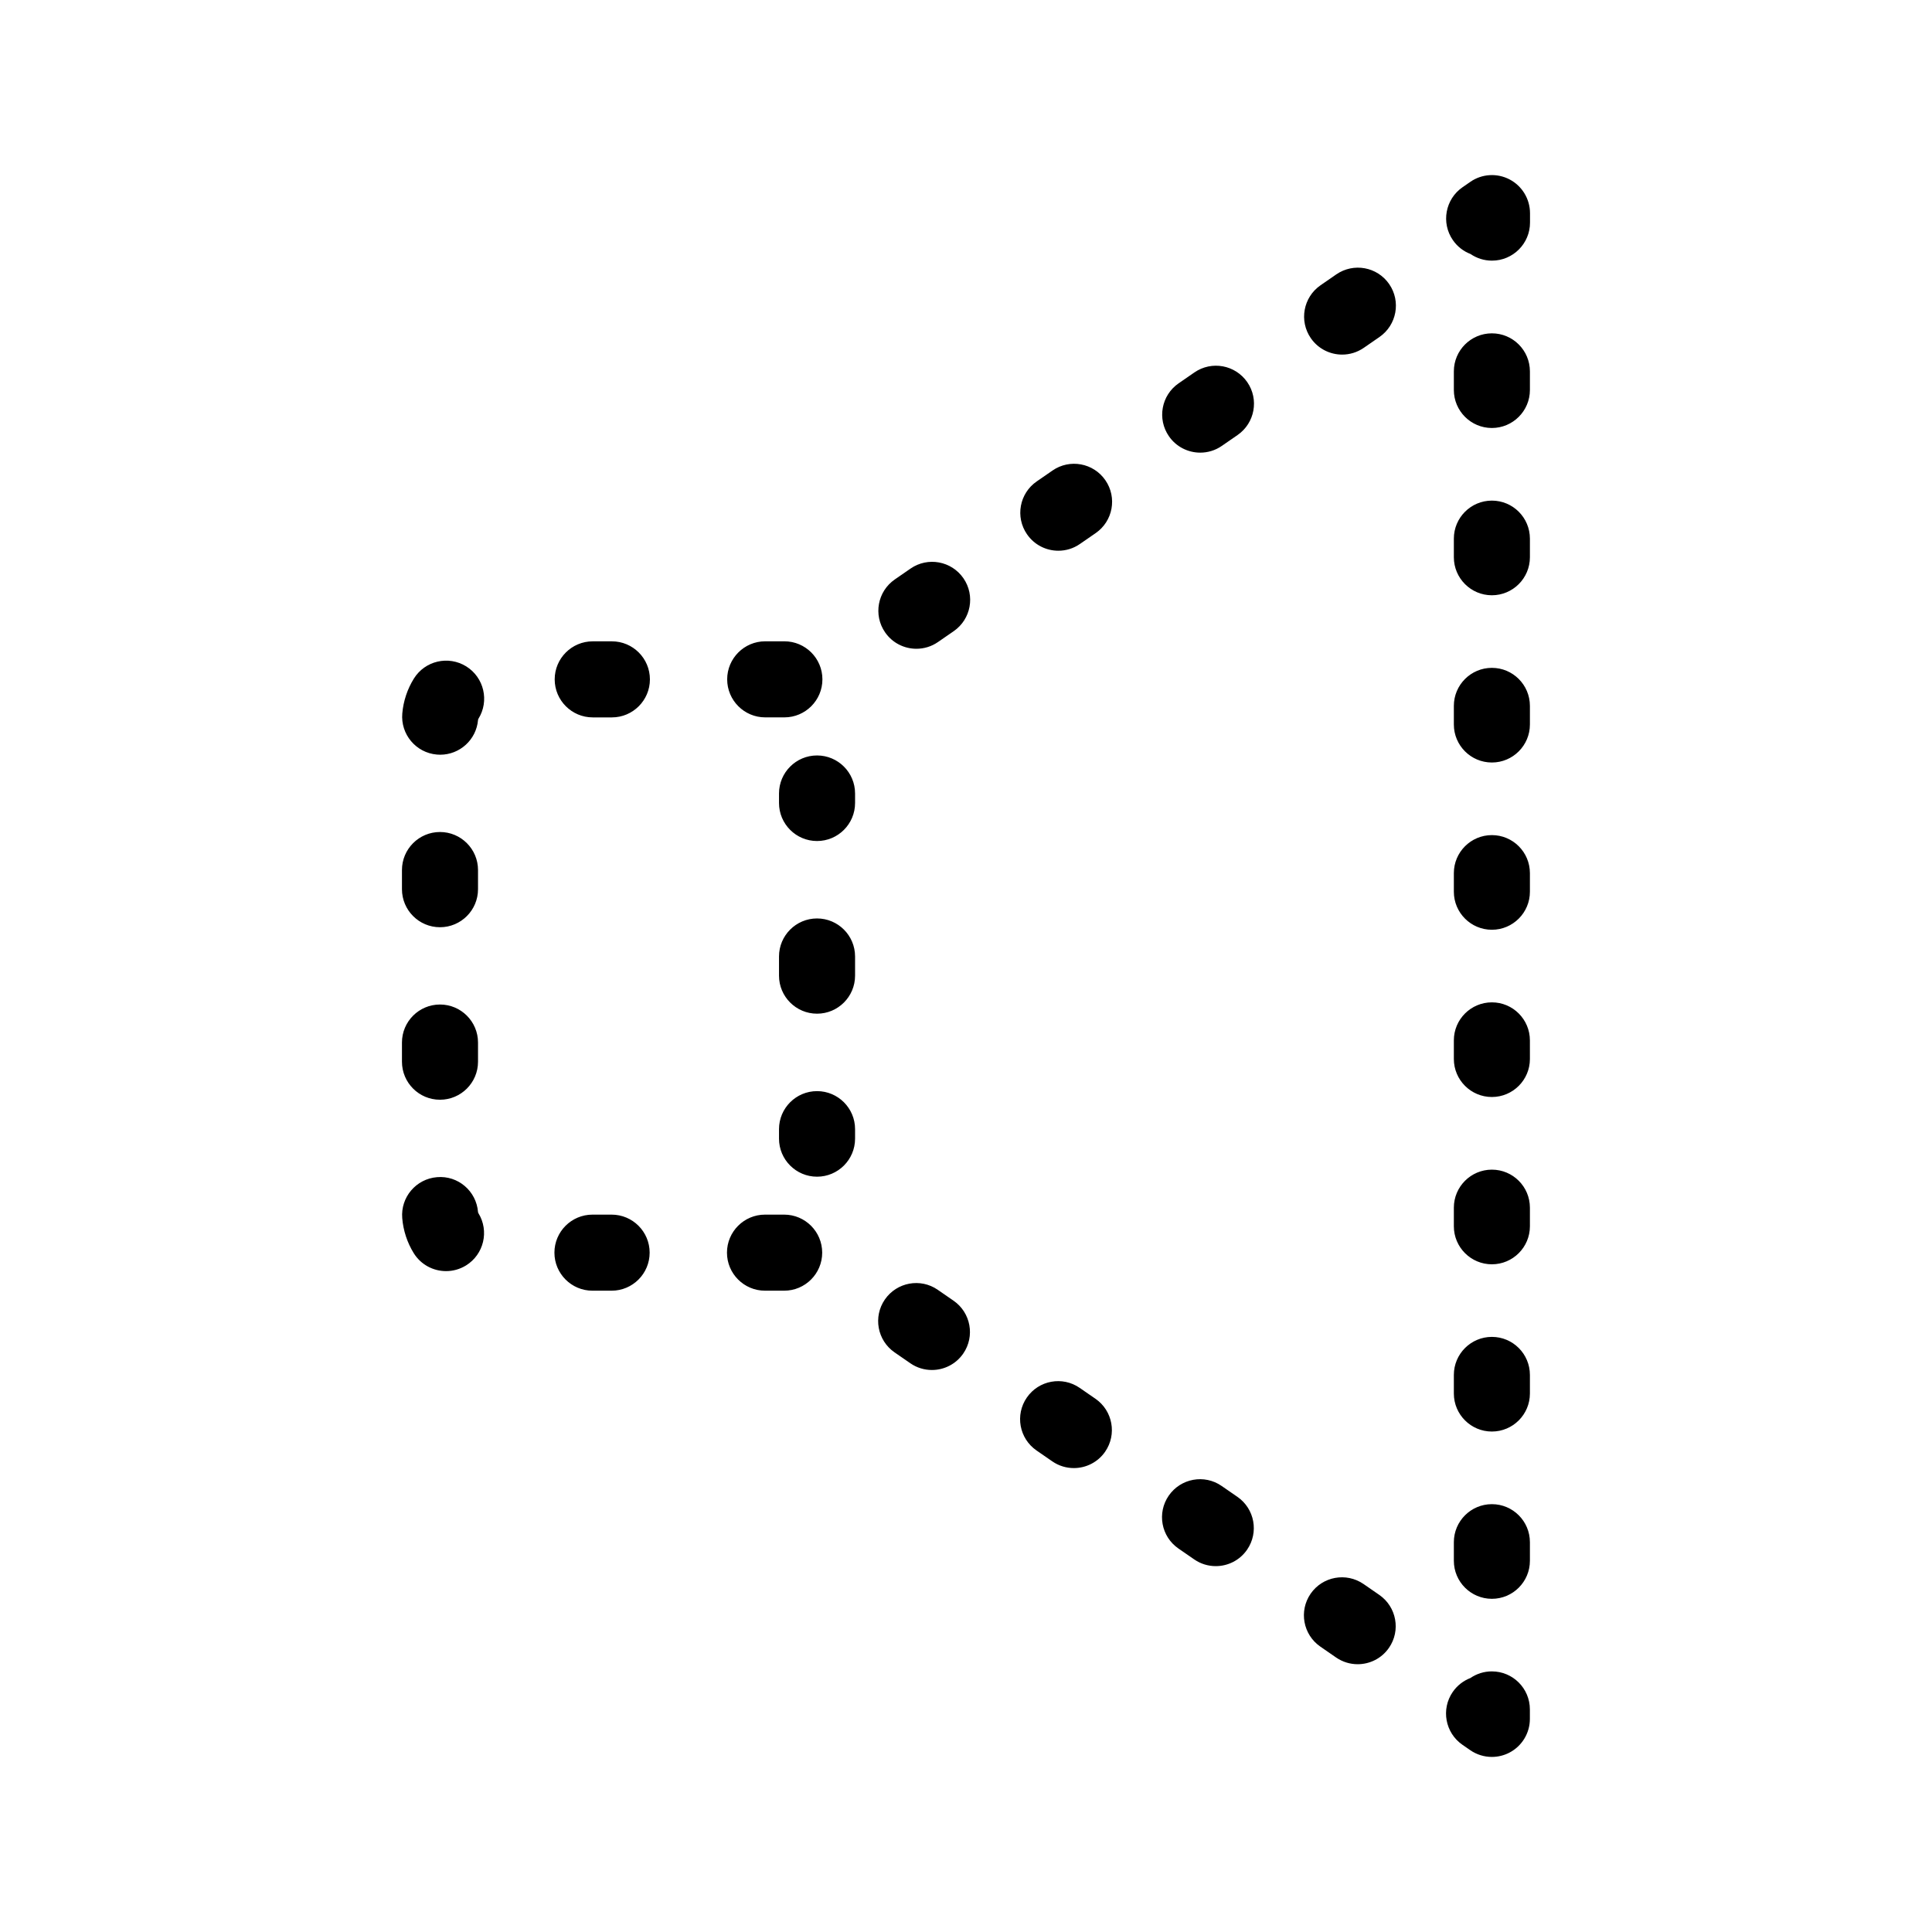
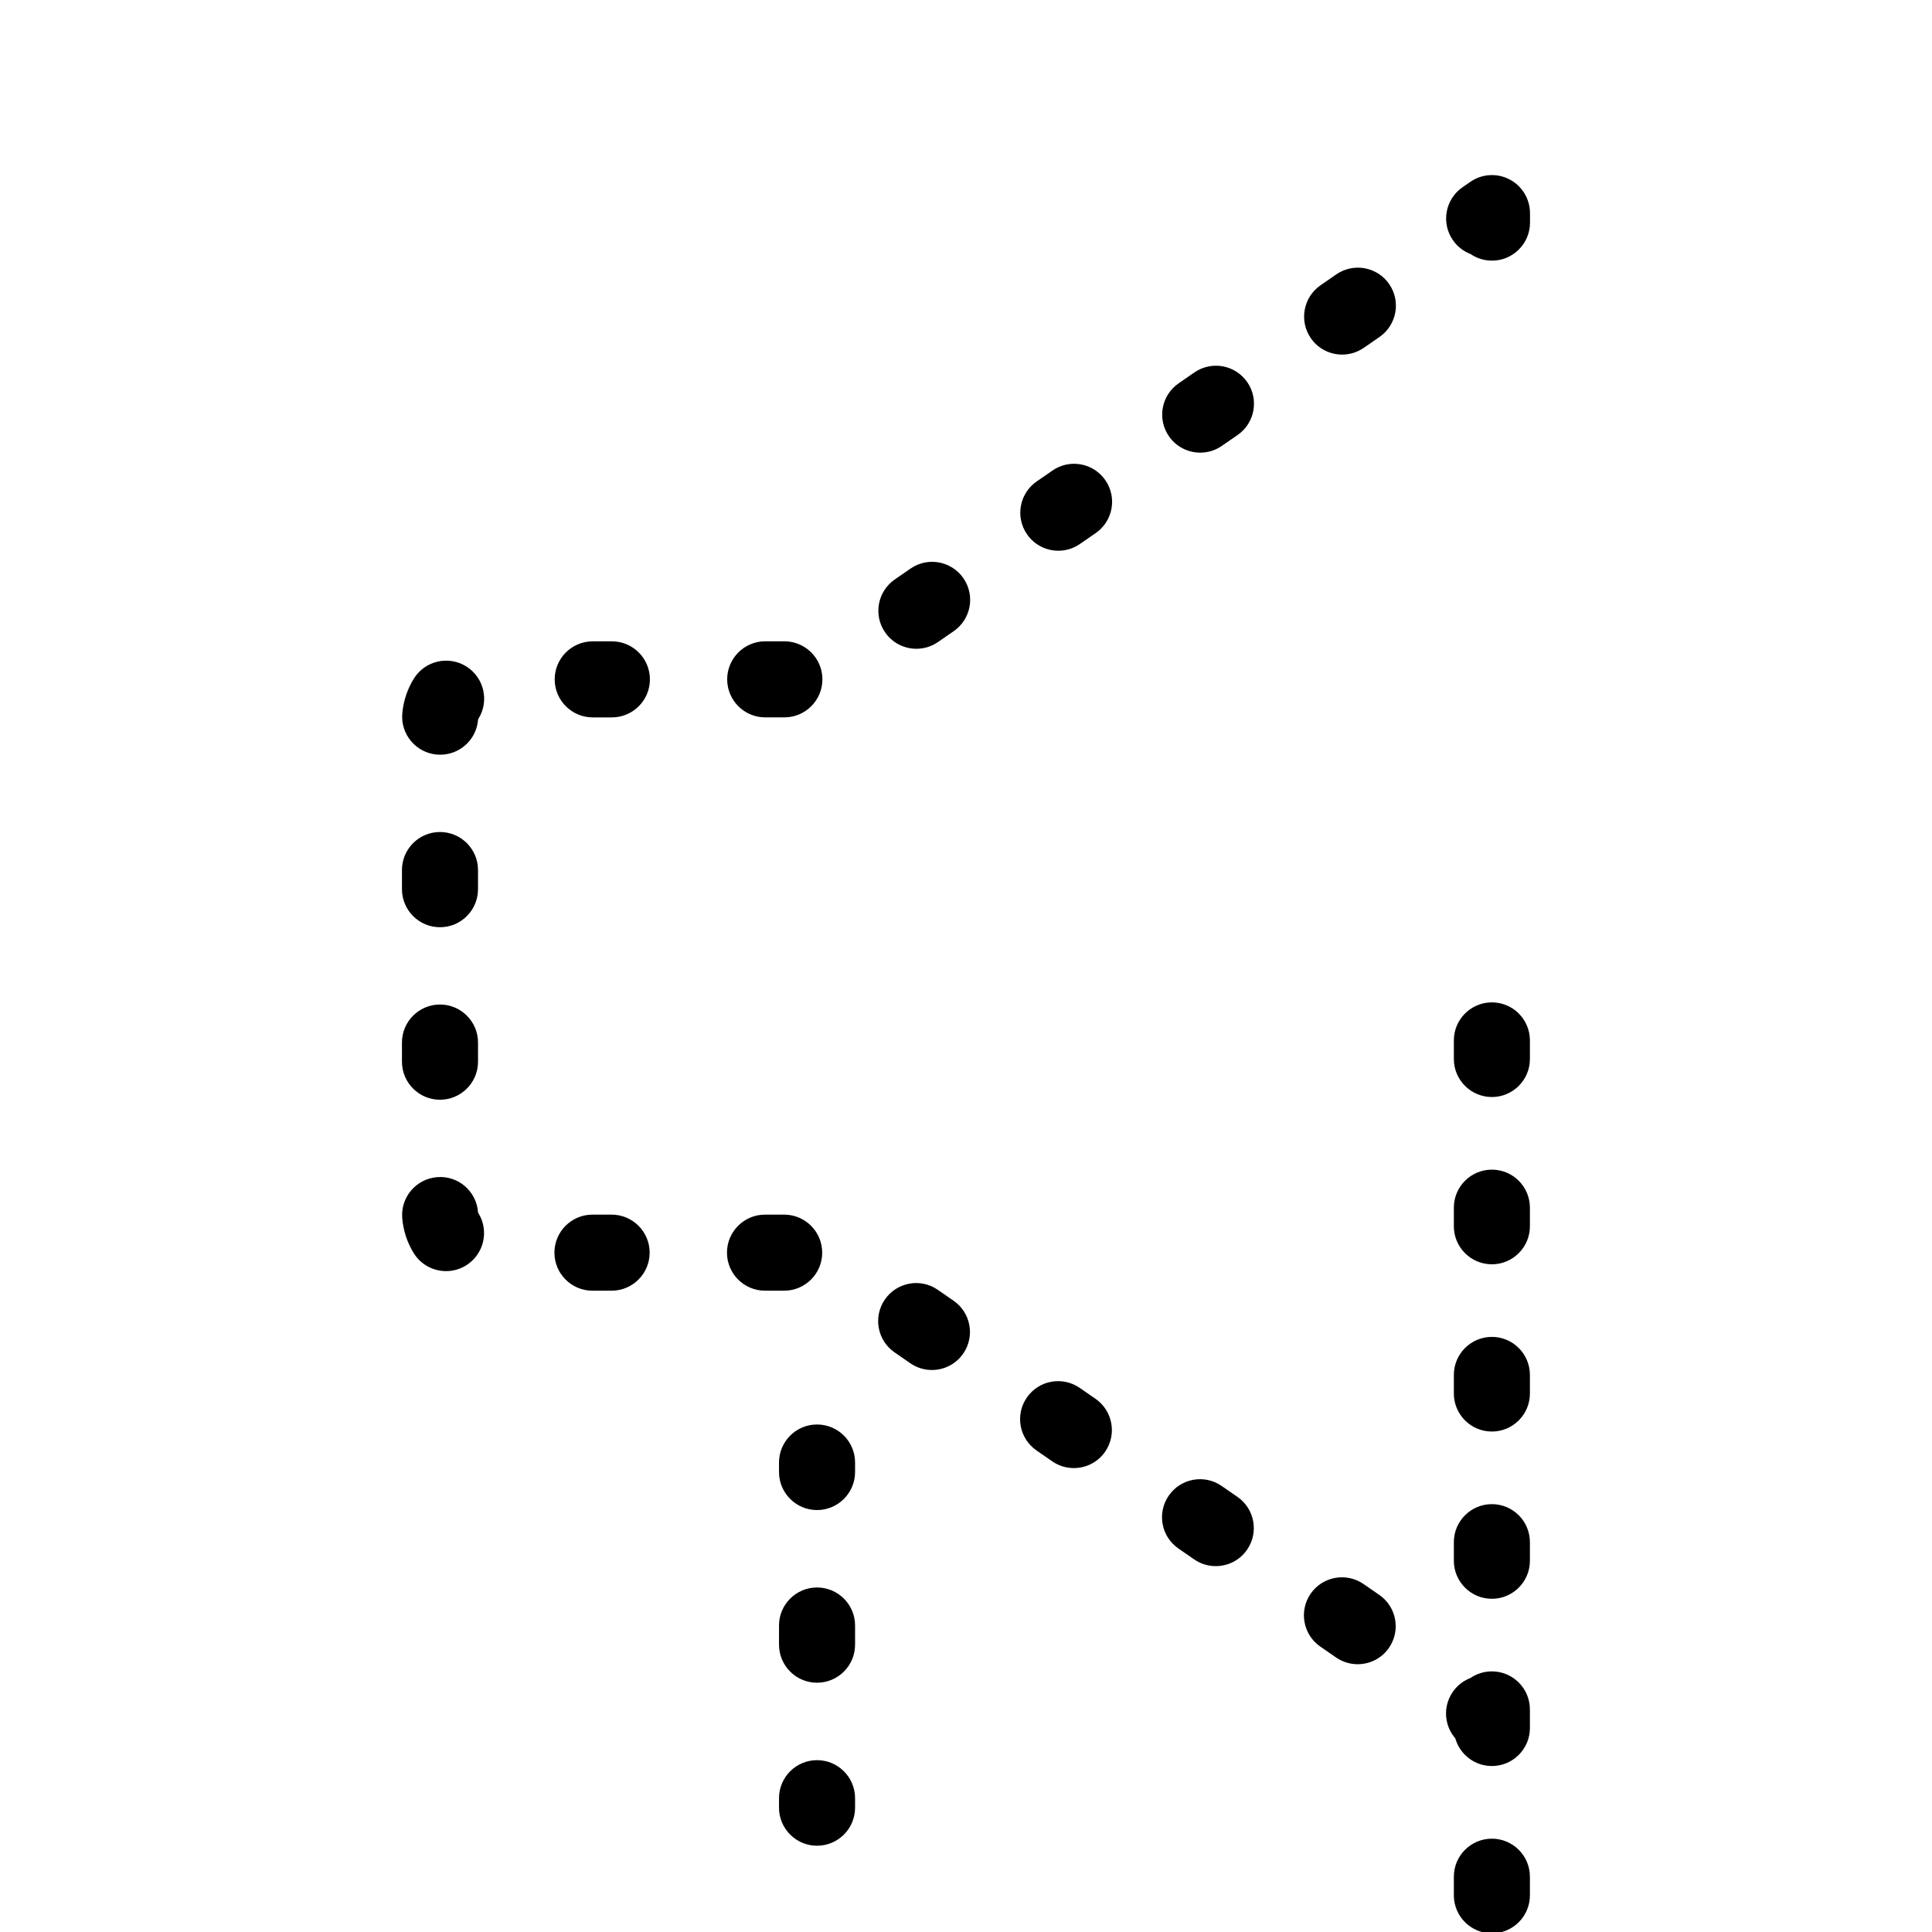
<svg xmlns="http://www.w3.org/2000/svg" fill="#000000" width="800px" height="800px" version="1.1" viewBox="144 144 512 512">
-   <path d="m544.06 191.55c-3.316-1.734-7.332-1.496-10.402 0.637l-2.07 1.43c-4.578 3.164-5.727 9.441-2.562 14.016 1.199 1.738 2.84 2.977 4.676 3.68 1.617 1.109 3.578 1.758 5.688 1.758 5.562 0 10.078-4.516 10.078-10.078v-2.519c-0.012-3.742-2.086-7.176-5.406-8.922zm-147.36 297.15-4.18-2.887c-4.578-3.18-10.855-2.012-14.016 2.562-3.164 4.578-2.012 10.852 2.562 14.016l4.18 2.887c1.75 1.211 3.742 1.785 5.719 1.785 3.199 0 6.348-1.523 8.297-4.348 3.164-4.578 2.016-10.852-2.562-14.016zm-44.887-22.812h-5.078c-5.562 0-10.078 4.516-10.078 10.078s4.516 10.078 10.078 10.078h5.078c5.562 0 10.078-4.516 10.078-10.078-0.004-5.562-4.516-10.078-10.078-10.078zm33.488-171.21-4.18 2.887c-4.574 3.164-5.727 9.438-2.562 14.016 1.953 2.832 5.106 4.348 8.297 4.348 1.977 0 3.969-0.574 5.719-1.785l4.18-2.887c4.574-3.164 5.727-9.438 2.562-14.016-3.16-4.578-9.441-5.734-14.016-2.562zm-79.145 19.281h-5.078c-5.562 0-10.078 4.516-10.078 10.078s4.516 10.078 10.078 10.078h5.078c5.562 0 10.078-4.516 10.078-10.078-0.004-5.562-4.516-10.078-10.078-10.078zm116.77-45.266-4.18 2.883c-4.586 3.16-5.738 9.43-2.578 14.012 1.953 2.836 5.106 4.359 8.305 4.359 1.977 0 3.965-0.574 5.707-1.785l4.18-2.883c4.586-3.16 5.738-9.43 2.578-14.012-3.16-4.59-9.449-5.742-14.012-2.574zm48.992 271.98-4.176-2.883c-4.578-3.176-10.852-2.004-14.012 2.57-3.164 4.578-2.012 10.852 2.57 14.012l4.176 2.883c1.75 1.211 3.738 1.785 5.715 1.785 3.203 0 6.348-1.523 8.297-4.352 3.164-4.582 2.016-10.855-2.57-14.016zm-37.602-25.98-4.18-2.887c-4.586-3.176-10.863-2.012-14.016 2.562-3.164 4.578-2.012 10.852 2.562 14.016l4.18 2.887c1.75 1.211 3.742 1.785 5.719 1.785 3.199 0 6.348-1.523 8.297-4.348 3.16-4.578 2.012-10.852-2.562-14.016zm-128.23-48.805h-5.078c-5.562 0-10.078 4.516-10.078 10.078s4.516 10.078 10.078 10.078h5.078c5.562 0 10.078-4.516 10.078-10.078s-4.512-10.078-10.078-10.078zm-45.484-30.449c5.562 0 10.078-4.516 10.078-10.078v-5.078c0-5.562-4.516-10.078-10.078-10.078s-10.078 4.516-10.078 10.078v5.078c0.004 5.57 4.512 10.078 10.078 10.078zm0-45.715c5.562 0 10.078-4.516 10.078-10.078v-5.078c0-5.562-4.516-10.078-10.078-10.078s-10.078 4.516-10.078 10.078v5.078c0.004 5.562 4.512 10.078 10.078 10.078zm6.957-69.125c-4.734-2.938-10.941-1.496-13.879 3.234-1.723 2.769-2.785 5.961-3.066 9.215-0.488 5.547 3.617 10.434 9.152 10.918 0.301 0.031 0.594 0.039 0.891 0.039 5.168 0 9.566-3.949 10.027-9.195 0.012-0.121 0.047-0.23 0.105-0.328 2.938-4.723 1.492-10.938-3.231-13.883zm3.121 144.58c-0.453-5.551-5.305-9.703-10.863-9.219-5.551 0.453-9.68 5.32-9.219 10.863 0.266 3.269 1.316 6.469 3.031 9.25 1.906 3.09 5.203 4.785 8.586 4.785 1.805 0 3.633-0.484 5.281-1.5 4.734-2.922 6.207-9.129 3.285-13.863-0.059-0.098-0.094-0.199-0.102-0.316zm76.109-131.07h5.082c5.562 0 10.078-4.516 10.078-10.078s-4.516-10.078-10.078-10.078h-5.082c-5.562 0-10.078 4.516-10.078 10.078 0.004 5.566 4.516 10.078 10.078 10.078zm113.73-91.406-4.18 2.887c-4.574 3.164-5.727 9.438-2.562 14.016 1.953 2.832 5.106 4.348 8.297 4.348 1.977 0 3.969-0.574 5.719-1.785l4.18-2.887c4.574-3.164 5.727-9.438 2.562-14.016-3.156-4.57-9.434-5.734-14.016-2.562zm37.605-25.984-4.176 2.887c-4.574 3.168-5.723 9.441-2.559 14.02 1.961 2.832 5.106 4.344 8.297 4.344 1.977 0 3.969-0.578 5.723-1.785l4.176-2.887c4.574-3.168 5.723-9.441 2.559-14.02-3.156-4.574-9.426-5.723-14.02-2.559zm11.41 349.95-4.176-2.887c-4.586-3.152-10.852-2.019-14.02 2.559-3.164 4.578-2.016 10.852 2.559 14.02l4.176 2.887c1.754 1.203 3.742 1.785 5.723 1.785 3.199 0 6.344-1.516 8.297-4.344 3.164-4.578 2.016-10.852-2.559-14.02zm29.832 20.262c-2.109 0-4.07 0.648-5.688 1.758-1.828 0.707-3.473 1.945-4.676 3.68-3.164 4.574-2.016 10.852 2.562 14.016l2.07 1.43c1.715 1.184 3.715 1.785 5.727 1.785 1.602 0 3.211-0.383 4.68-1.152 3.32-1.742 5.394-5.18 5.394-8.922v-2.519c0.004-5.562-4.504-10.074-10.07-10.074zm0-177.3c-5.562 0-10.078 4.516-10.078 10.078v4.926c0 5.562 4.516 10.078 10.078 10.078s10.078-4.516 10.078-10.078l-0.004-4.926c0-5.562-4.508-10.078-10.074-10.078zm0 88.656c-5.562 0-10.078 4.516-10.078 10.078v4.926c0 5.562 4.516 10.078 10.078 10.078s10.078-4.516 10.078-10.078v-4.926c-0.004-5.57-4.512-10.078-10.078-10.078zm0-177.3c-5.562 0-10.078 4.516-10.078 10.078v4.926c0 5.562 4.516 10.078 10.078 10.078s10.078-4.516 10.078-10.078v-4.926c-0.004-5.566-4.512-10.078-10.078-10.078zm0 44.324c-5.562 0-10.078 4.516-10.078 10.078v4.926c0 5.562 4.516 10.078 10.078 10.078s10.078-4.516 10.078-10.078v-4.926c-0.004-5.566-4.512-10.078-10.078-10.078zm0 88.656c-5.562 0-10.078 4.516-10.078 10.078v4.926c0 5.562 4.516 10.078 10.078 10.078s10.078-4.516 10.078-10.078v-4.926c-0.004-5.57-4.512-10.078-10.078-10.078zm0-221.63c-5.562 0-10.078 4.516-10.078 10.078v4.926c0 5.562 4.516 10.078 10.078 10.078s10.078-4.516 10.078-10.078v-4.926c-0.004-5.57-4.512-10.078-10.078-10.078zm0 310.28c-5.562 0-10.078 4.516-10.078 10.078v4.926c0 5.562 4.516 10.078 10.078 10.078s10.078-4.516 10.078-10.078v-4.926c-0.004-5.57-4.512-10.078-10.078-10.078zm0-265.95c-5.562 0-10.078 4.516-10.078 10.078v4.926c0 5.562 4.516 10.078 10.078 10.078s10.078-4.516 10.078-10.078v-4.926c-0.004-5.57-4.512-10.078-10.078-10.078zm-178.84 67.535c-5.562 0-10.078 4.516-10.078 10.078v2.519c0 5.562 4.516 10.078 10.078 10.078s10.078-4.516 10.078-10.078v-2.519c0-5.57-4.516-10.078-10.078-10.078zm0 43.195c-5.562 0-10.078 4.516-10.078 10.078v5.082c0 5.562 4.516 10.078 10.078 10.078s10.078-4.516 10.078-10.078v-5.082c0-5.562-4.516-10.078-10.078-10.078zm0 45.762c-5.562 0-10.078 4.516-10.078 10.078v2.519c0 5.562 4.516 10.078 10.078 10.078s10.078-4.516 10.078-10.078v-2.519c0-5.562-4.516-10.078-10.078-10.078z" />
+   <path d="m544.06 191.55c-3.316-1.734-7.332-1.496-10.402 0.637l-2.07 1.43c-4.578 3.164-5.727 9.441-2.562 14.016 1.199 1.738 2.84 2.977 4.676 3.68 1.617 1.109 3.578 1.758 5.688 1.758 5.562 0 10.078-4.516 10.078-10.078v-2.519c-0.012-3.742-2.086-7.176-5.406-8.922zm-147.36 297.15-4.18-2.887c-4.578-3.18-10.855-2.012-14.016 2.562-3.164 4.578-2.012 10.852 2.562 14.016l4.18 2.887c1.75 1.211 3.742 1.785 5.719 1.785 3.199 0 6.348-1.523 8.297-4.348 3.164-4.578 2.016-10.852-2.562-14.016zm-44.887-22.812h-5.078c-5.562 0-10.078 4.516-10.078 10.078s4.516 10.078 10.078 10.078h5.078c5.562 0 10.078-4.516 10.078-10.078-0.004-5.562-4.516-10.078-10.078-10.078zm33.488-171.21-4.18 2.887c-4.574 3.164-5.727 9.438-2.562 14.016 1.953 2.832 5.106 4.348 8.297 4.348 1.977 0 3.969-0.574 5.719-1.785l4.18-2.887c4.574-3.164 5.727-9.438 2.562-14.016-3.16-4.578-9.441-5.734-14.016-2.562zm-79.145 19.281h-5.078c-5.562 0-10.078 4.516-10.078 10.078s4.516 10.078 10.078 10.078h5.078c5.562 0 10.078-4.516 10.078-10.078-0.004-5.562-4.516-10.078-10.078-10.078zm116.77-45.266-4.18 2.883c-4.586 3.16-5.738 9.43-2.578 14.012 1.953 2.836 5.106 4.359 8.305 4.359 1.977 0 3.965-0.574 5.707-1.785l4.18-2.883c4.586-3.16 5.738-9.43 2.578-14.012-3.16-4.59-9.449-5.742-14.012-2.574zm48.992 271.98-4.176-2.883c-4.578-3.176-10.852-2.004-14.012 2.57-3.164 4.578-2.012 10.852 2.57 14.012l4.176 2.883c1.75 1.211 3.738 1.785 5.715 1.785 3.203 0 6.348-1.523 8.297-4.352 3.164-4.582 2.016-10.855-2.57-14.016zm-37.602-25.98-4.18-2.887c-4.586-3.176-10.863-2.012-14.016 2.562-3.164 4.578-2.012 10.852 2.562 14.016l4.18 2.887c1.75 1.211 3.742 1.785 5.719 1.785 3.199 0 6.348-1.523 8.297-4.348 3.16-4.578 2.012-10.852-2.562-14.016zm-128.23-48.805h-5.078c-5.562 0-10.078 4.516-10.078 10.078s4.516 10.078 10.078 10.078h5.078c5.562 0 10.078-4.516 10.078-10.078s-4.512-10.078-10.078-10.078zm-45.484-30.449c5.562 0 10.078-4.516 10.078-10.078v-5.078c0-5.562-4.516-10.078-10.078-10.078s-10.078 4.516-10.078 10.078v5.078c0.004 5.57 4.512 10.078 10.078 10.078zm0-45.715c5.562 0 10.078-4.516 10.078-10.078v-5.078c0-5.562-4.516-10.078-10.078-10.078s-10.078 4.516-10.078 10.078v5.078c0.004 5.562 4.512 10.078 10.078 10.078zm6.957-69.125c-4.734-2.938-10.941-1.496-13.879 3.234-1.723 2.769-2.785 5.961-3.066 9.215-0.488 5.547 3.617 10.434 9.152 10.918 0.301 0.031 0.594 0.039 0.891 0.039 5.168 0 9.566-3.949 10.027-9.195 0.012-0.121 0.047-0.23 0.105-0.328 2.938-4.723 1.492-10.938-3.231-13.883zm3.121 144.58c-0.453-5.551-5.305-9.703-10.863-9.219-5.551 0.453-9.68 5.32-9.219 10.863 0.266 3.269 1.316 6.469 3.031 9.25 1.906 3.09 5.203 4.785 8.586 4.785 1.805 0 3.633-0.484 5.281-1.5 4.734-2.922 6.207-9.129 3.285-13.863-0.059-0.098-0.094-0.199-0.102-0.316zm76.109-131.07h5.082c5.562 0 10.078-4.516 10.078-10.078s-4.516-10.078-10.078-10.078h-5.082c-5.562 0-10.078 4.516-10.078 10.078 0.004 5.566 4.516 10.078 10.078 10.078zm113.73-91.406-4.18 2.887c-4.574 3.164-5.727 9.438-2.562 14.016 1.953 2.832 5.106 4.348 8.297 4.348 1.977 0 3.969-0.574 5.719-1.785l4.18-2.887c4.574-3.164 5.727-9.438 2.562-14.016-3.156-4.57-9.434-5.734-14.016-2.562zm37.605-25.984-4.176 2.887c-4.574 3.168-5.723 9.441-2.559 14.02 1.961 2.832 5.106 4.344 8.297 4.344 1.977 0 3.969-0.578 5.723-1.785l4.176-2.887c4.574-3.168 5.723-9.441 2.559-14.02-3.156-4.574-9.426-5.723-14.02-2.559zm11.41 349.95-4.176-2.887c-4.586-3.152-10.852-2.019-14.02 2.559-3.164 4.578-2.016 10.852 2.559 14.02l4.176 2.887c1.754 1.203 3.742 1.785 5.723 1.785 3.199 0 6.344-1.516 8.297-4.344 3.164-4.578 2.016-10.852-2.559-14.02zm29.832 20.262c-2.109 0-4.07 0.648-5.688 1.758-1.828 0.707-3.473 1.945-4.676 3.68-3.164 4.574-2.016 10.852 2.562 14.016l2.07 1.43c1.715 1.184 3.715 1.785 5.727 1.785 1.602 0 3.211-0.383 4.68-1.152 3.32-1.742 5.394-5.18 5.394-8.922v-2.519c0.004-5.562-4.504-10.074-10.07-10.074zc-5.562 0-10.078 4.516-10.078 10.078v4.926c0 5.562 4.516 10.078 10.078 10.078s10.078-4.516 10.078-10.078l-0.004-4.926c0-5.562-4.508-10.078-10.074-10.078zm0 88.656c-5.562 0-10.078 4.516-10.078 10.078v4.926c0 5.562 4.516 10.078 10.078 10.078s10.078-4.516 10.078-10.078v-4.926c-0.004-5.57-4.512-10.078-10.078-10.078zm0-177.3c-5.562 0-10.078 4.516-10.078 10.078v4.926c0 5.562 4.516 10.078 10.078 10.078s10.078-4.516 10.078-10.078v-4.926c-0.004-5.566-4.512-10.078-10.078-10.078zm0 44.324c-5.562 0-10.078 4.516-10.078 10.078v4.926c0 5.562 4.516 10.078 10.078 10.078s10.078-4.516 10.078-10.078v-4.926c-0.004-5.566-4.512-10.078-10.078-10.078zm0 88.656c-5.562 0-10.078 4.516-10.078 10.078v4.926c0 5.562 4.516 10.078 10.078 10.078s10.078-4.516 10.078-10.078v-4.926c-0.004-5.57-4.512-10.078-10.078-10.078zm0-221.63c-5.562 0-10.078 4.516-10.078 10.078v4.926c0 5.562 4.516 10.078 10.078 10.078s10.078-4.516 10.078-10.078v-4.926c-0.004-5.57-4.512-10.078-10.078-10.078zm0 310.28c-5.562 0-10.078 4.516-10.078 10.078v4.926c0 5.562 4.516 10.078 10.078 10.078s10.078-4.516 10.078-10.078v-4.926c-0.004-5.57-4.512-10.078-10.078-10.078zm0-265.95c-5.562 0-10.078 4.516-10.078 10.078v4.926c0 5.562 4.516 10.078 10.078 10.078s10.078-4.516 10.078-10.078v-4.926c-0.004-5.57-4.512-10.078-10.078-10.078zm-178.84 67.535c-5.562 0-10.078 4.516-10.078 10.078v2.519c0 5.562 4.516 10.078 10.078 10.078s10.078-4.516 10.078-10.078v-2.519c0-5.57-4.516-10.078-10.078-10.078zm0 43.195c-5.562 0-10.078 4.516-10.078 10.078v5.082c0 5.562 4.516 10.078 10.078 10.078s10.078-4.516 10.078-10.078v-5.082c0-5.562-4.516-10.078-10.078-10.078zm0 45.762c-5.562 0-10.078 4.516-10.078 10.078v2.519c0 5.562 4.516 10.078 10.078 10.078s10.078-4.516 10.078-10.078v-2.519c0-5.562-4.516-10.078-10.078-10.078z" />
</svg>